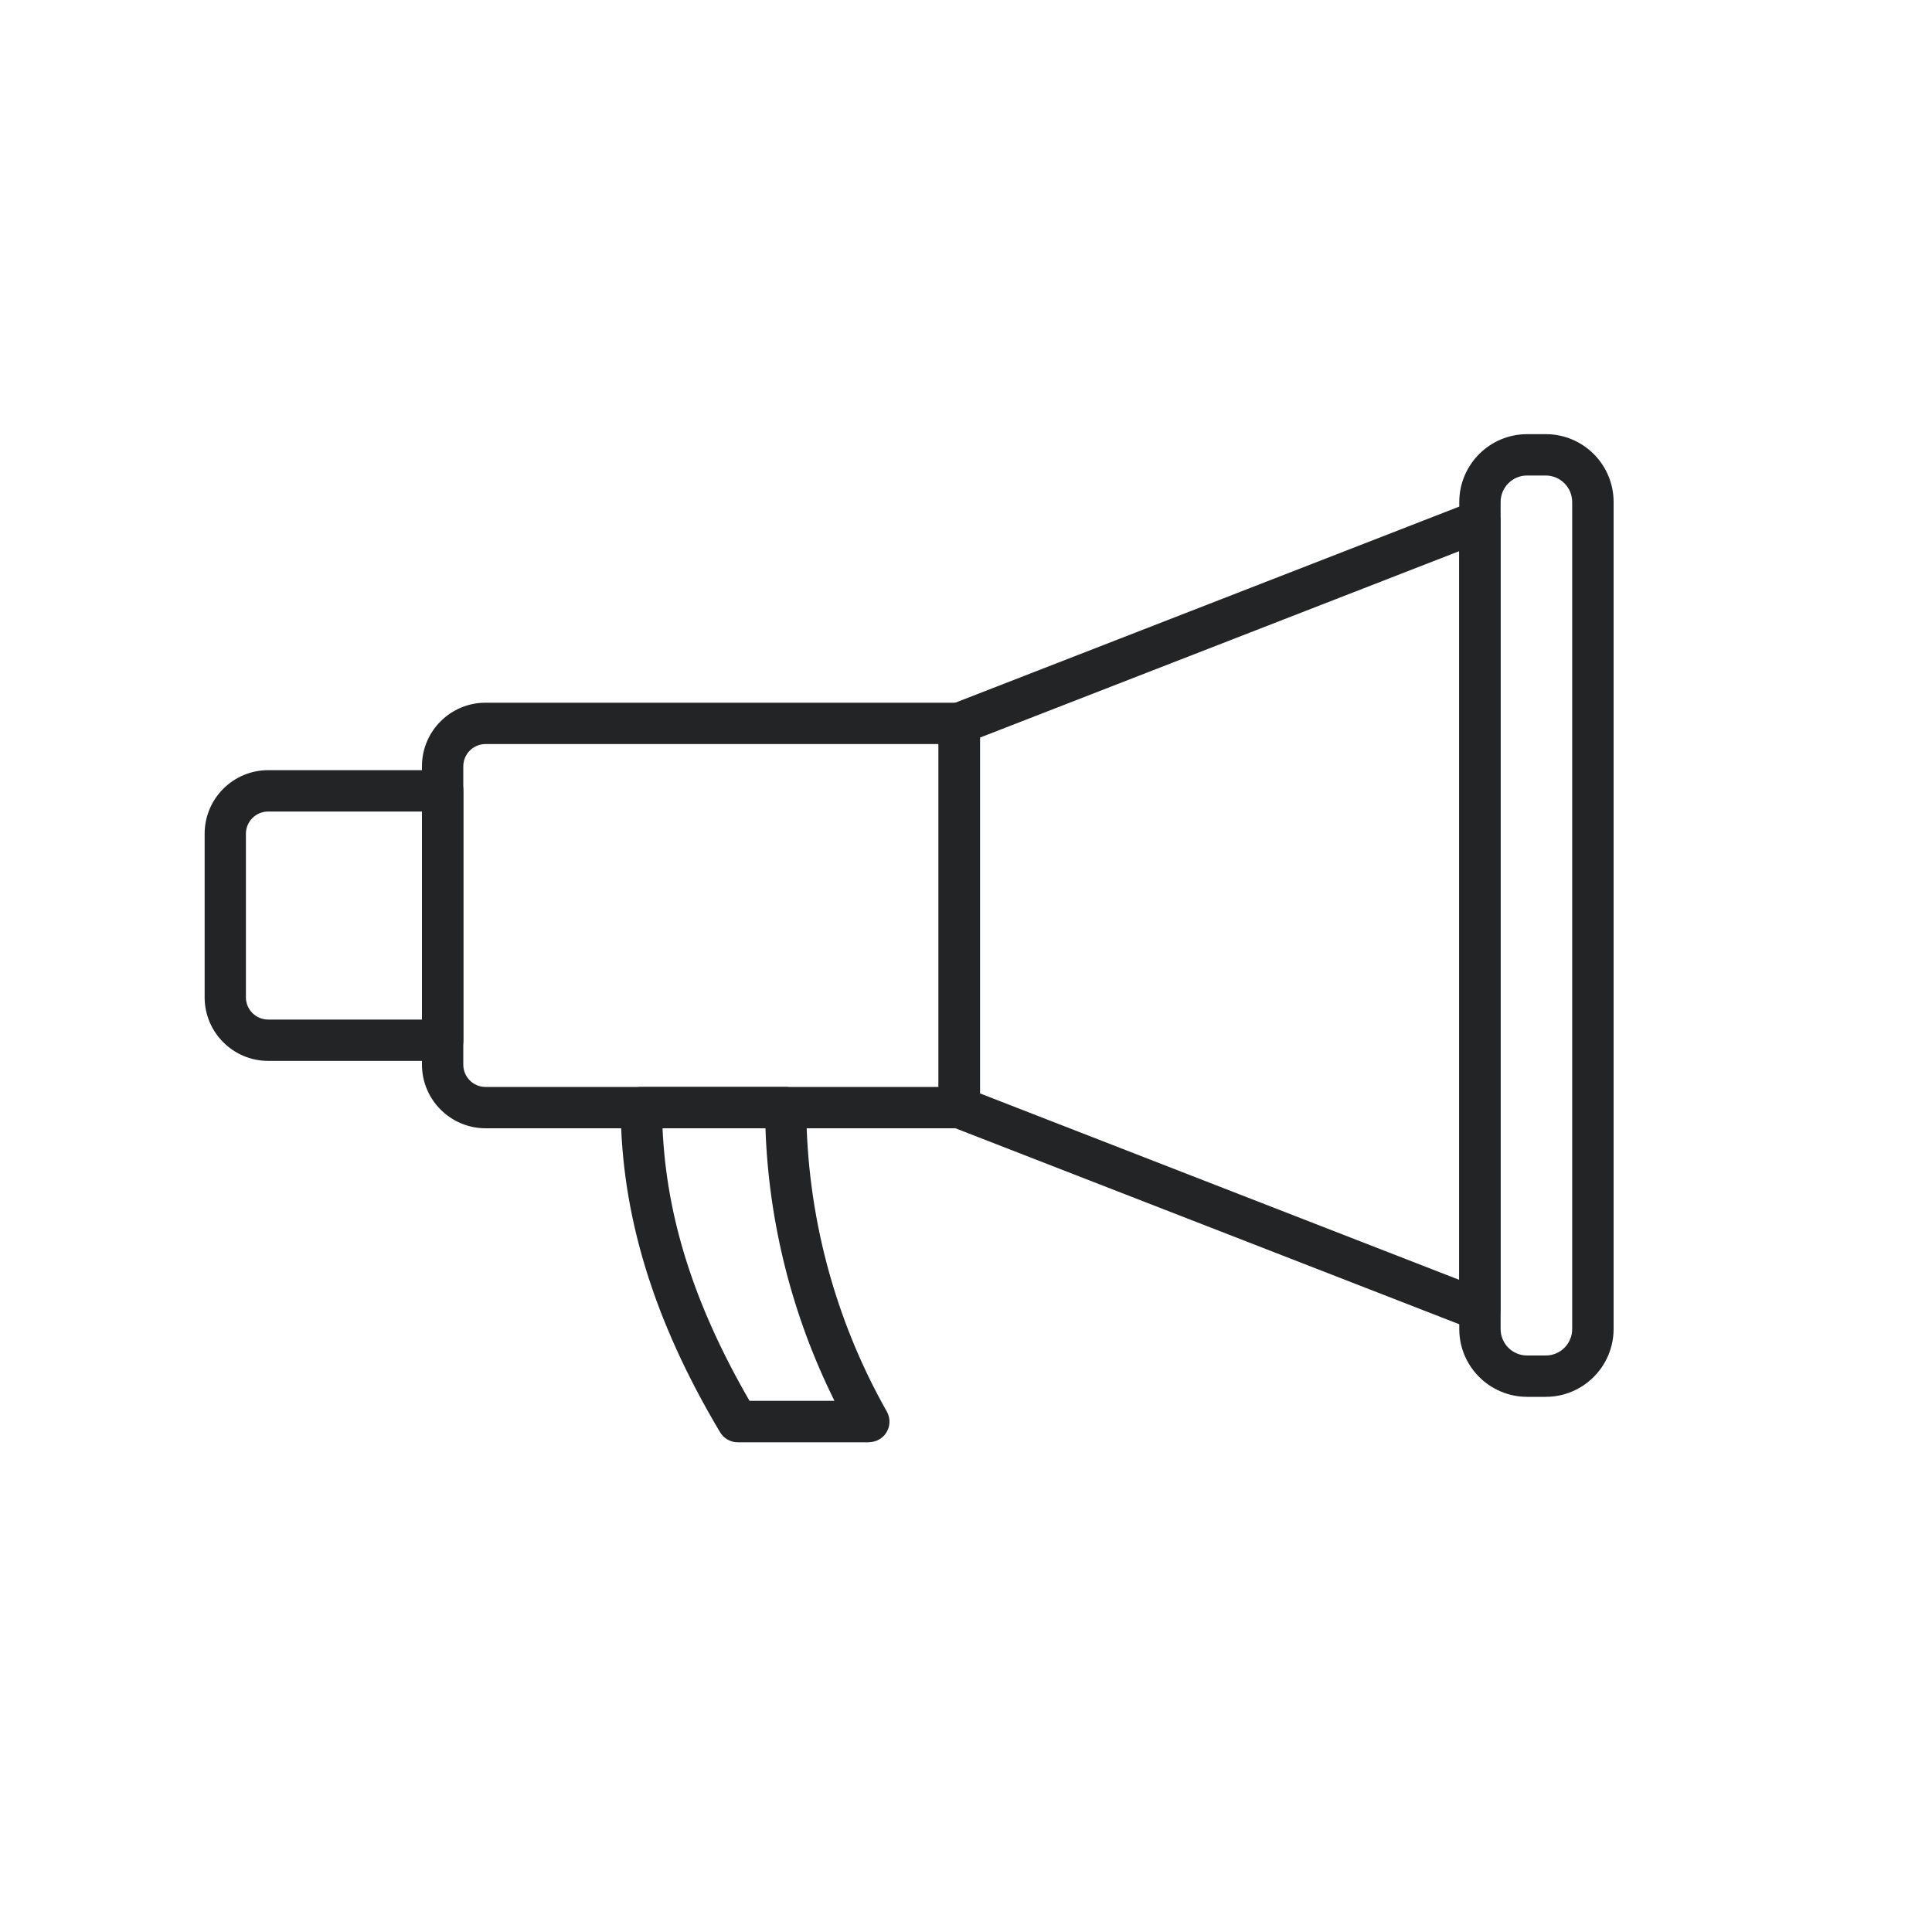
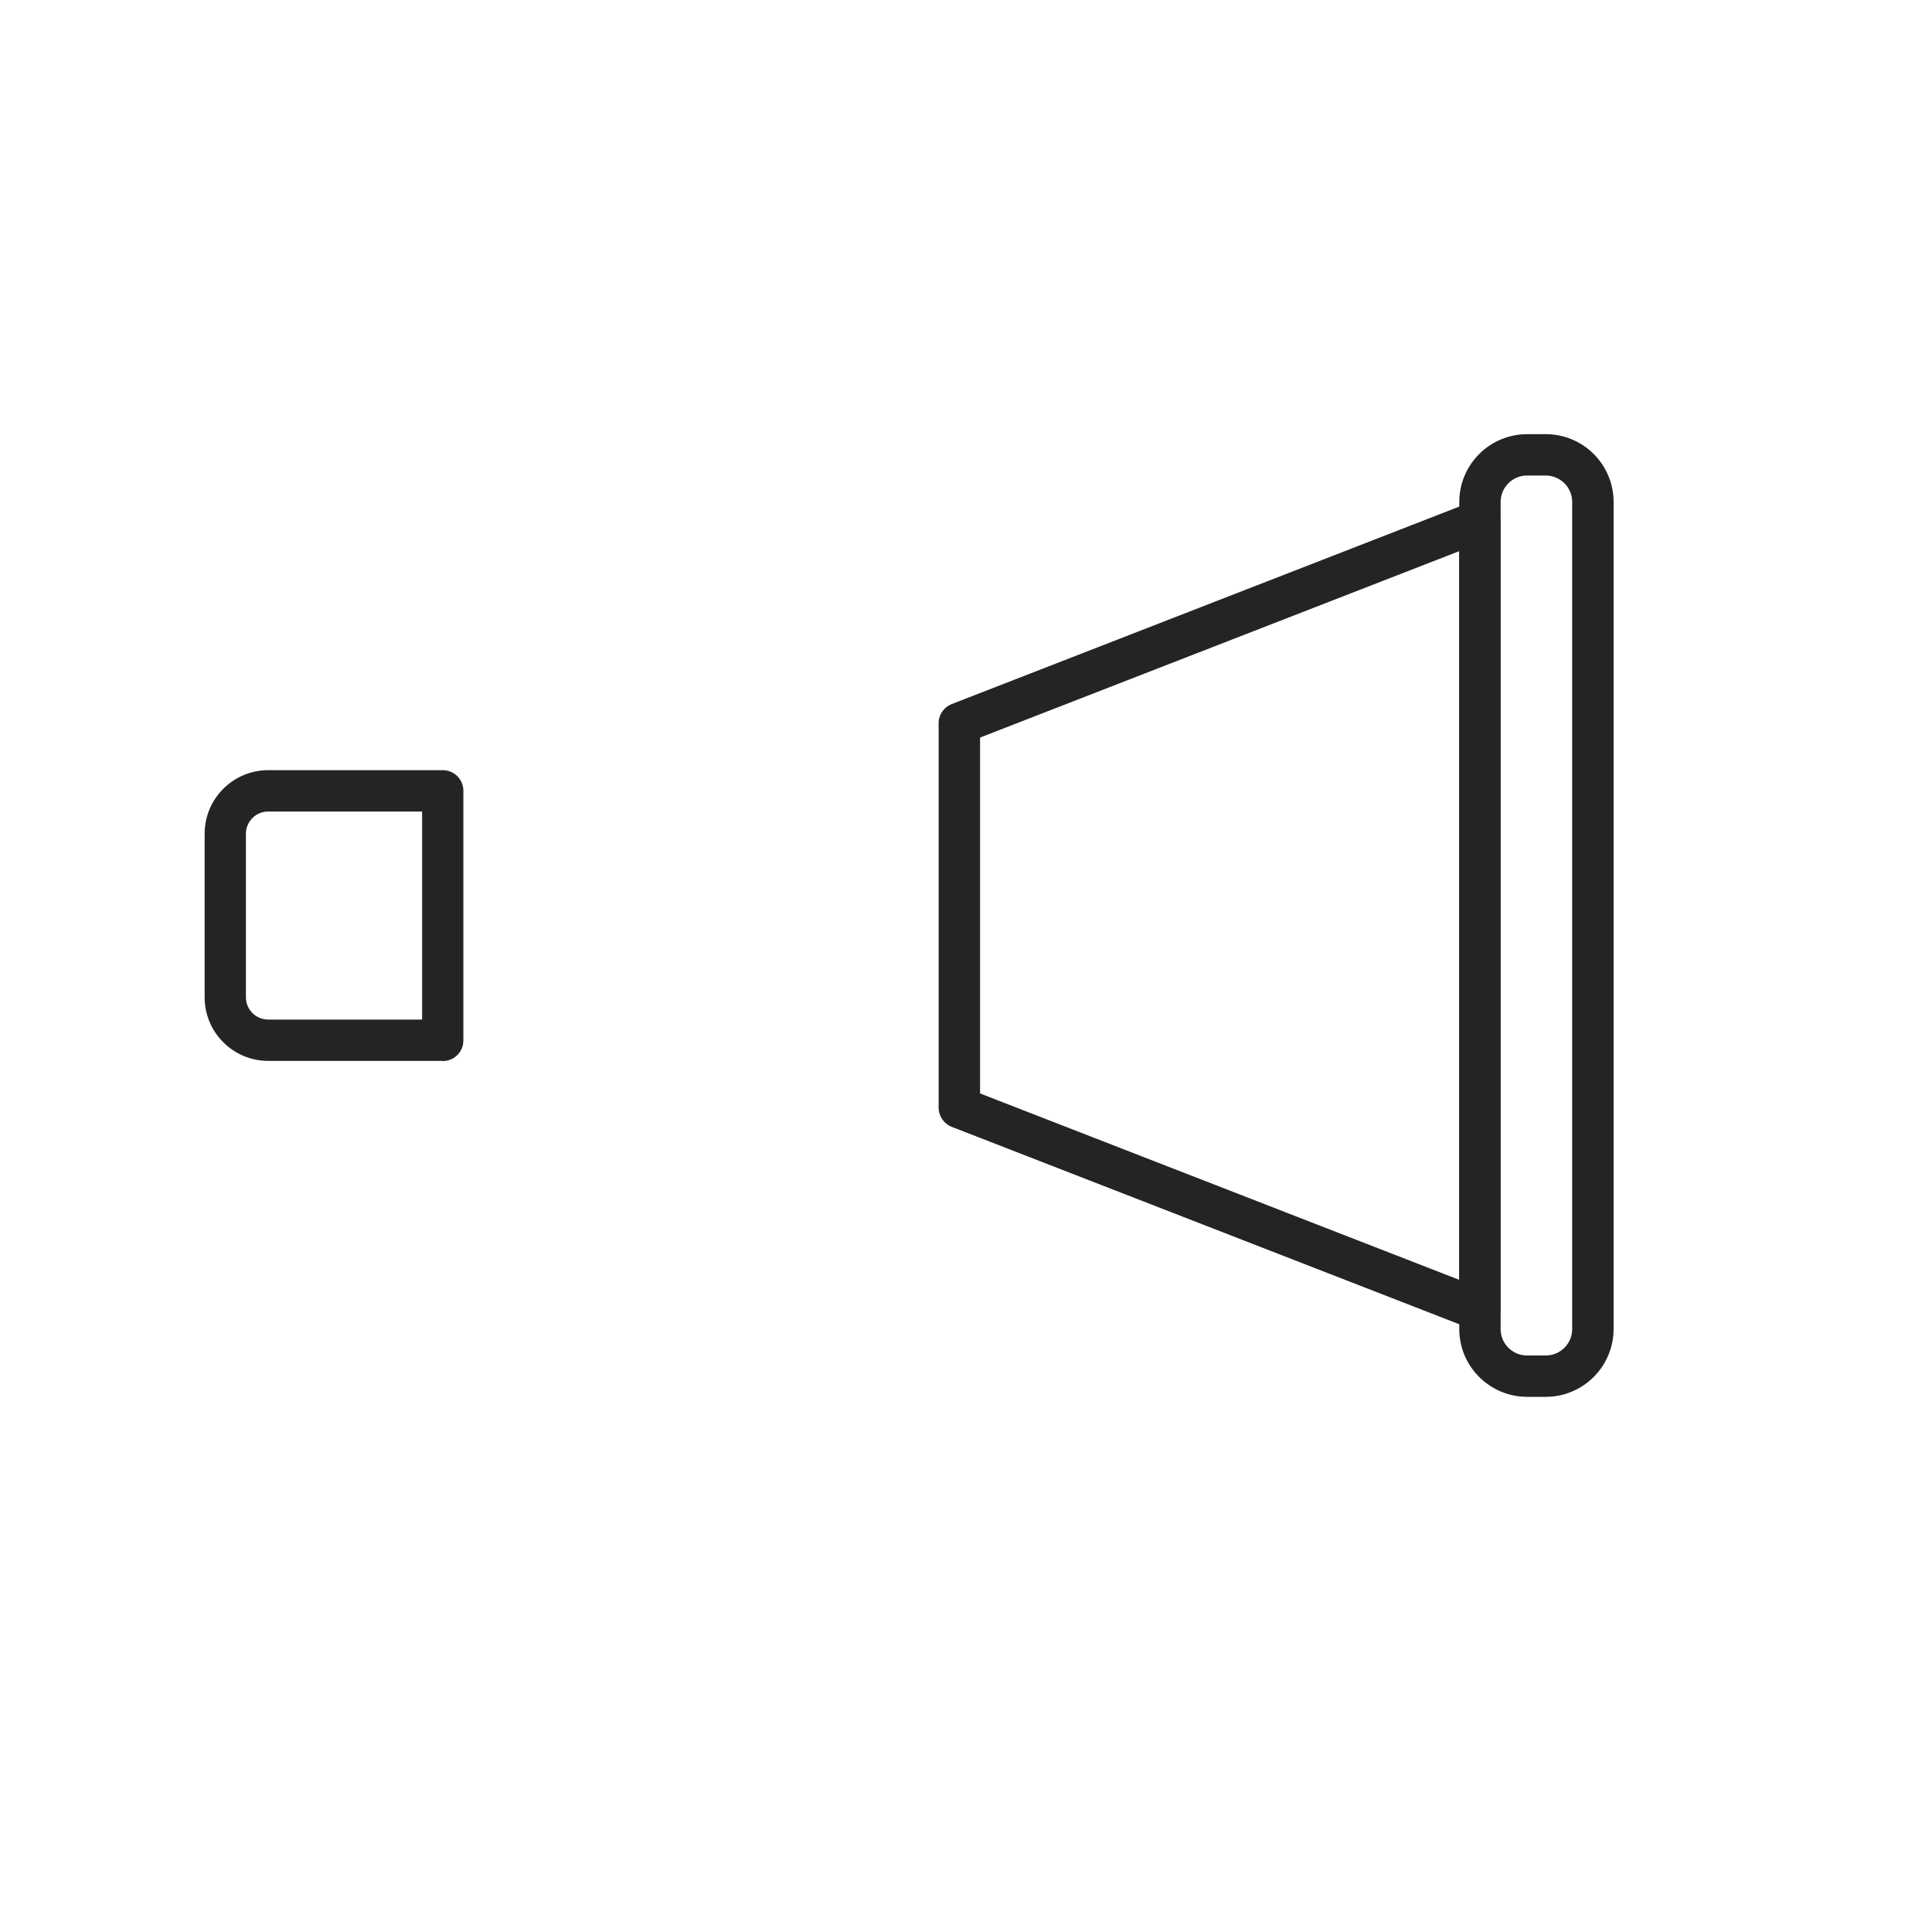
<svg xmlns="http://www.w3.org/2000/svg" version="1.1" id="Ebene_1" x="0px" y="0px" viewBox="0 0 250 250" style="enable-background:new 0 0 250 250;" xml:space="preserve">
  <style type="text/css">
	.st0{fill:#232426;}
</style>
  <g>
-     <path class="st0" d="M112.43,186.63H95.46c-0.95,0-1.83-0.51-2.3-1.33c-8.63-14.47-12.8-28.21-12.84-41.99   c0-1.47,1.19-2.66,2.66-2.66h18.69c1.47,0,2.66,1.19,2.66,2.66c0.05,13.78,3.63,27.32,10.41,39.32c0.73,1.27,0.3,2.9-0.97,3.63   c-0.41,0.24-0.88,0.36-1.36,0.36L112.43,186.63z M96.99,181.27h10.99c-5.46-10.99-8.51-23.01-8.93-35.28H85.73   C86.25,157.61,89.85,168.92,96.99,181.27z" />
-     <path class="st0" d="M124.14,146H62.83c-4.54-0.01-8.22-3.69-8.23-8.23V99.16c0-4.54,3.68-8.23,8.23-8.23h61.31   c1.47,0,2.66,1.19,2.66,2.66v49.72c0.02,1.47-1.15,2.67-2.62,2.7C124.17,146,124.15,146,124.14,146z M62.83,96.28   c-1.59,0-2.88,1.29-2.88,2.88v38.61c0,1.59,1.29,2.88,2.88,2.88h0h58.61V96.28H62.83z" />
    <path class="st0" d="M191.5,172.2c-0.33,0-0.66-0.06-0.97-0.18l-67.36-26.2c-1.03-0.4-1.71-1.39-1.71-2.5V93.6   c-0.01-1.11,0.67-2.1,1.71-2.5l67.34-26.2c1.36-0.55,2.91,0.11,3.45,1.48c0.13,0.32,0.19,0.67,0.19,1.01v102.13   c0.01,0.88-0.43,1.71-1.16,2.21C192.55,172.04,192.03,172.2,191.5,172.2z M126.82,141.49l62,24.12V71.32l-62,24.12V141.49z" />
    <path class="st0" d="M57.28,137.28H34.7c-4.54-0.01-8.22-3.69-8.22-8.23v-21.16c0-4.55,3.69-8.23,8.23-8.23H57.3   c1.47,0,2.66,1.19,2.66,2.66v32.3c0.01,1.47-1.17,2.67-2.64,2.68C57.3,137.28,57.29,137.28,57.28,137.28z M34.7,105.01   c-1.59,0-2.88,1.29-2.88,2.88v21.16c0,1.59,1.29,2.88,2.88,2.88h19.92v-26.92H34.7z" />
    <path class="st0" d="M200.02,180.75h-2.42c-4.84-0.01-8.77-3.93-8.77-8.77V64.96c0-4.84,3.93-8.77,8.77-8.78h2.42   c4.85,0,8.78,3.93,8.78,8.78v107.02C208.79,176.82,204.86,180.75,200.02,180.75z M197.6,61.53c-1.89,0-3.42,1.54-3.42,3.43v107.02   c0,1.89,1.53,3.42,3.42,3.42h2.42c1.89,0,3.42-1.53,3.42-3.42V64.96c0-1.89-1.53-3.42-3.42-3.43H197.6z" />
  </g>
</svg>